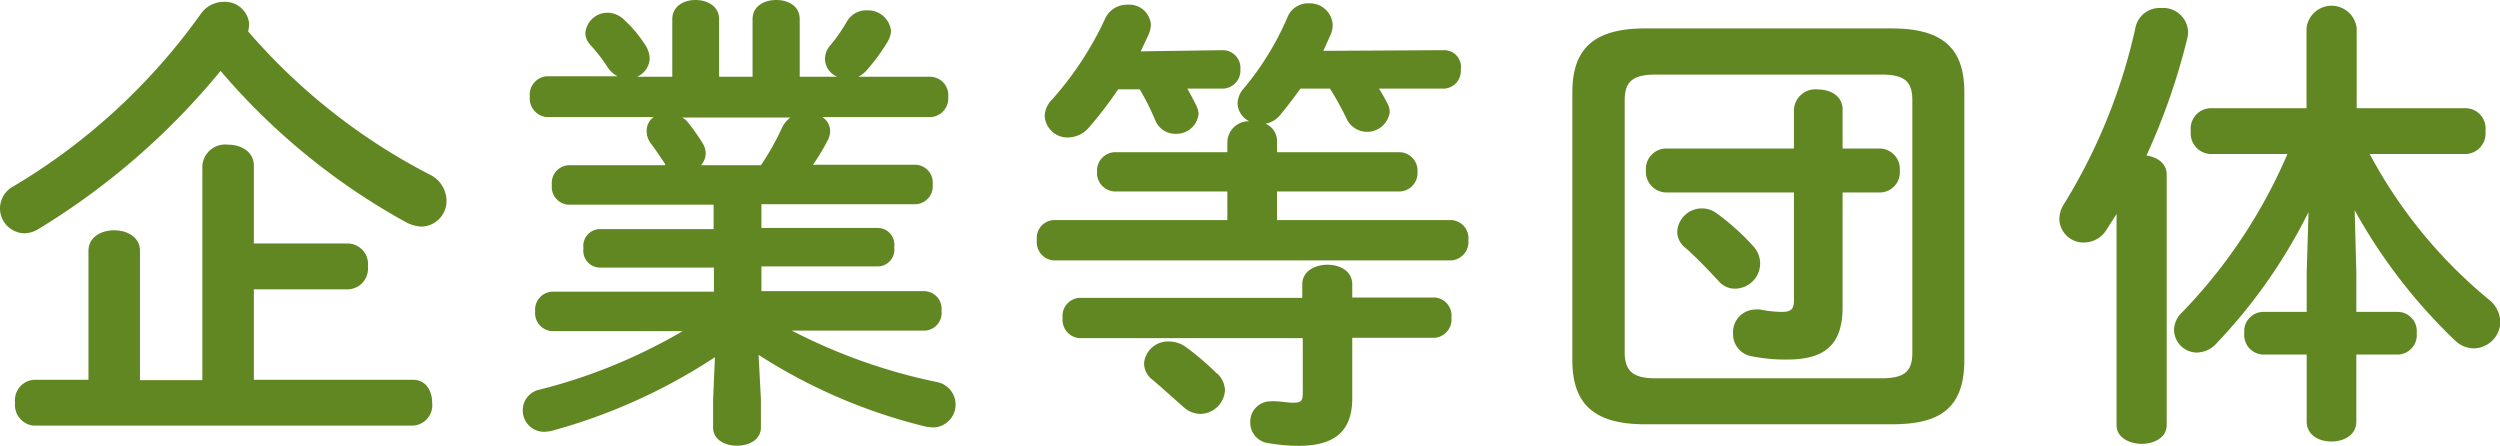
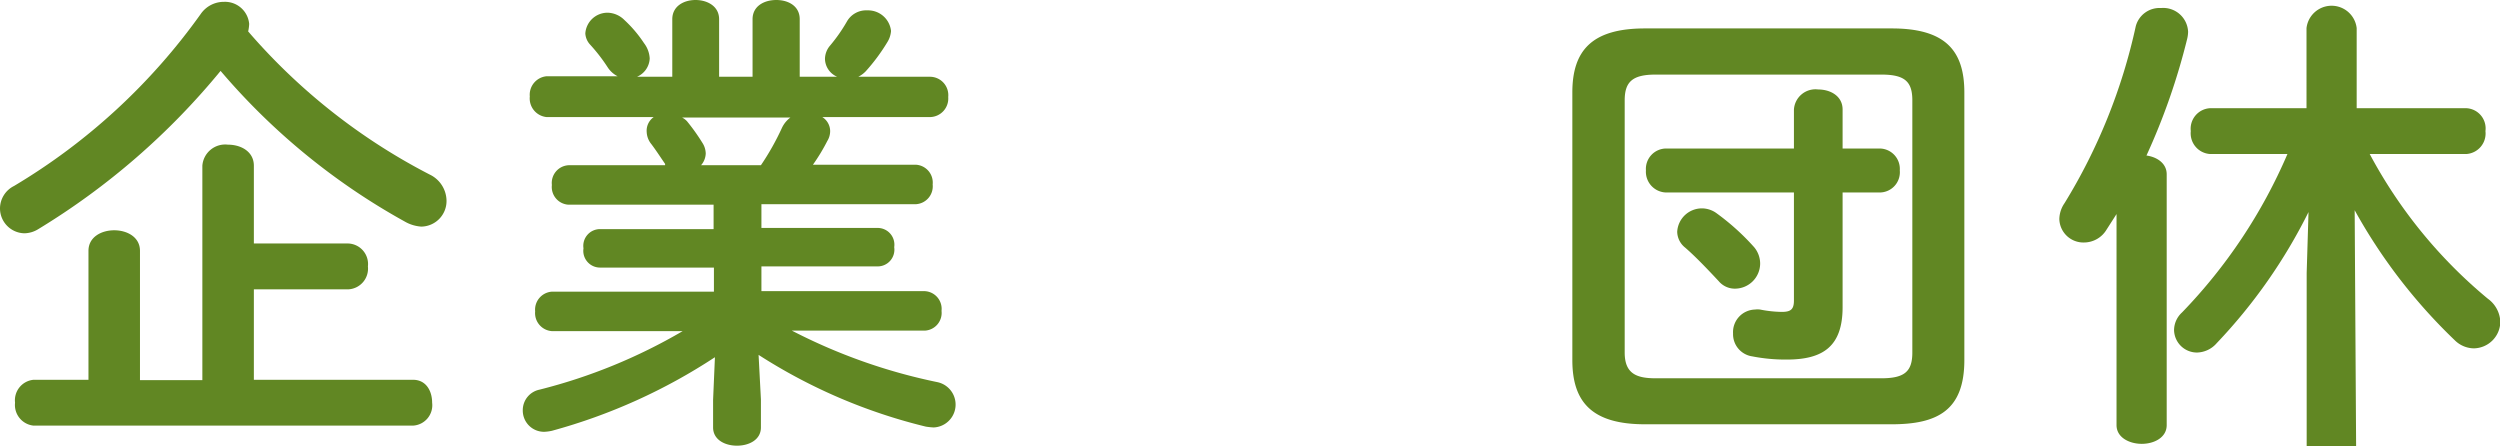
<svg xmlns="http://www.w3.org/2000/svg" id="txt_kigyou" viewBox="0 0 149.49 26.68">
  <defs>
    <style>.cls-1{fill:#618723;}</style>
  </defs>
  <title>txt_kigyou</title>
  <path class="cls-1" d="M25.7,10.44a1.76,1.76,0,0,1,1,1.54,1.53,1.53,0,0,1-1.51,1.57,2.27,2.27,0,0,1-1-.31,39.66,39.66,0,0,1-11-9,42.91,42.91,0,0,1-10.9,9.46,1.62,1.62,0,0,1-.83.25A1.49,1.49,0,0,1,0,12.46a1.51,1.51,0,0,1,.84-1.34A36.89,36.89,0,0,0,12,.84a1.68,1.68,0,0,1,1.4-.73A1.45,1.45,0,0,1,14.9,1.43a2.66,2.66,0,0,1-.06.45A36.27,36.27,0,0,0,25.7,10.44ZM5.29,15c0-.84.79-1.23,1.54-1.23s1.54.39,1.54,1.23v7.73H12.1V9.91a1.37,1.37,0,0,1,1.53-1.26c.79,0,1.55.42,1.55,1.26v4.65h5.65A1.23,1.23,0,0,1,22,15.93a1.24,1.24,0,0,1-1.15,1.37H15.18v5.41H24.7c.78,0,1.14.67,1.14,1.37a1.22,1.22,0,0,1-1.14,1.37H2A1.24,1.24,0,0,1,.9,24.08,1.23,1.23,0,0,1,2,22.71H5.29Z" />
  <path class="cls-1" d="M34,12.24a1.06,1.06,0,0,1-1-1.18,1.06,1.06,0,0,1,1-1.18h5.77l0-.08c-.29-.42-.54-.81-.82-1.18a1.22,1.22,0,0,1-.28-.72A1,1,0,0,1,39.09,7H32.68a1.12,1.12,0,0,1-1-1.23,1.11,1.11,0,0,1,1-1.21h4.25a1.55,1.55,0,0,1-.59-.53,10.29,10.29,0,0,0-1.06-1.37A1.07,1.07,0,0,1,35,2,1.33,1.33,0,0,1,36.34.76a1.47,1.47,0,0,1,1,.44,7.49,7.49,0,0,1,1.17,1.38,1.64,1.64,0,0,1,.34.92,1.25,1.25,0,0,1-.76,1.09h2.11V1.15c0-.79.7-1.15,1.39-1.15S43,.36,43,1.15V4.59h2V1.15C45,.36,45.7,0,46.42,0s1.4.36,1.4,1.15V4.59h2.24a1.19,1.19,0,0,1-.73-1.06,1.25,1.25,0,0,1,.31-.81,9.78,9.78,0,0,0,1-1.43A1.32,1.32,0,0,1,51.86.62a1.38,1.38,0,0,1,1.42,1.23,1.46,1.46,0,0,1-.22.67,11.37,11.37,0,0,1-1.29,1.74,1.58,1.58,0,0,1-.45.33h4.31A1.1,1.1,0,0,1,56.7,5.8,1.11,1.11,0,0,1,55.63,7H49.17a1,1,0,0,1,.47.84,1.13,1.13,0,0,1-.17.59,11.37,11.37,0,0,1-.86,1.42h6.16a1.07,1.07,0,0,1,1,1.18,1.07,1.07,0,0,1-1,1.18H45.53v1.42h6.94a1,1,0,0,1,1,1.15,1,1,0,0,1-1,1.15H45.53v1.48H55.3a1.06,1.06,0,0,1,1,1.18,1.06,1.06,0,0,1-1,1.18H47.35a33.68,33.68,0,0,0,8.7,3.08,1.37,1.37,0,0,1-.22,2.71,4.19,4.19,0,0,1-.47-.05,32.77,32.77,0,0,1-10-4.29l.14,2.66v1.68c0,.73-.7,1.09-1.43,1.09s-1.43-.36-1.43-1.09V23.91l.11-2.55A34,34,0,0,1,33,25.76a2.66,2.66,0,0,1-.45.06,1.27,1.27,0,0,1-1.29-1.29,1.25,1.25,0,0,1,1-1.23,32.71,32.71,0,0,0,8.56-3.5H33a1.08,1.08,0,0,1-1-1.18,1.08,1.08,0,0,1,1-1.18h9.69V16H35.89a1,1,0,0,1-1-1.15,1,1,0,0,1,1-1.15h6.78V12.24ZM45.5,9.88a15.45,15.45,0,0,0,1.26-2.24,1.64,1.64,0,0,1,.5-.61H40.79a1.06,1.06,0,0,1,.29.22A12,12,0,0,1,42,8.54a1.22,1.22,0,0,1,.2.64,1.12,1.12,0,0,1-.28.7Z" />
-   <path class="cls-1" d="M86.35,3a1,1,0,0,1,1,1.15,1.06,1.06,0,0,1-1,1.15H82.46q.26.42.48.84a1.17,1.17,0,0,1,.16.56,1.36,1.36,0,0,1-2.57.42,18.17,18.17,0,0,0-1-1.82H77.76c-.4.56-.79,1.06-1.18,1.54a1.51,1.51,0,0,1-.9.56,1.12,1.12,0,0,1,.68,1.06V9.1h7.3a1.1,1.1,0,0,1,1.1,1.18,1.1,1.1,0,0,1-1.1,1.17h-7.3v1.71H86.8a1.08,1.08,0,0,1,1,1.2,1.1,1.1,0,0,1-1,1.21H63a1.09,1.09,0,0,1-1-1.21,1.07,1.07,0,0,1,1-1.2H73.39V11.45H66.7a1.1,1.1,0,0,1-1.1-1.17A1.1,1.1,0,0,1,66.7,9.1h6.69V8.48A1.28,1.28,0,0,1,74.7,7.25,1.24,1.24,0,0,1,74,6.19a1.41,1.41,0,0,1,.37-.9A17.26,17.26,0,0,0,77,1,1.32,1.32,0,0,1,78.29.2a1.36,1.36,0,0,1,1.4,1.28,1.47,1.47,0,0,1-.11.56c-.14.31-.29.65-.45,1ZM73.11,3a1.06,1.06,0,0,1,1.06,1.15,1.08,1.08,0,0,1-1.06,1.15H71c.19.34.36.67.53,1a1.36,1.36,0,0,1,.14.5A1.32,1.32,0,0,1,70.31,8a1.28,1.28,0,0,1-1.23-.81,15.25,15.25,0,0,0-.93-1.85H66.86a23.1,23.1,0,0,1-1.76,2.3,1.68,1.68,0,0,1-1.23.58,1.36,1.36,0,0,1-1.4-1.28,1.46,1.46,0,0,1,.45-1,19.66,19.66,0,0,0,3.16-4.82A1.43,1.43,0,0,1,67.42.28a1.3,1.3,0,0,1,1.4,1.18,1.62,1.62,0,0,1-.14.61l-.47,1Zm4.76,14c0-.78.75-1.17,1.51-1.17s1.48.39,1.48,1.17v.79h4.93a1.08,1.08,0,0,1,1,1.2,1.1,1.1,0,0,1-1,1.21H80.86v3.61c0,1.93-1,2.85-3.22,2.85a11.36,11.36,0,0,1-1.79-.16,1.24,1.24,0,0,1-1.09-1.26A1.21,1.21,0,0,1,76,24a1.05,1.05,0,0,1,.31,0c.25,0,.7.08,1,.08.48,0,.59-.08.59-.59V20.22H64.54a1.1,1.1,0,0,1-1-1.21,1.08,1.08,0,0,1,1-1.2H77.87Zm-5.1,5.32a1.46,1.46,0,0,1,.48,1,1.5,1.5,0,0,1-1.49,1.43,1.53,1.53,0,0,1-1-.42c-.61-.53-1.28-1.15-1.82-1.6a1.26,1.26,0,0,1-.53-1,1.43,1.43,0,0,1,1.46-1.31,1.77,1.77,0,0,1,1,.3A16.65,16.65,0,0,1,72.77,22.34Z" />
  <path class="cls-1" d="M98.36,25.37c-3.16,0-4.34-1.32-4.34-3.84v-16c0-2.52,1.18-3.83,4.34-3.83h14.76c3.19,0,4.34,1.31,4.34,3.83v16c0,3-1.6,3.84-4.34,3.84Zm14.14-2.75c1.4,0,1.85-.42,1.85-1.54V6c0-1.12-.45-1.54-1.85-1.54H99c-1.37,0-1.85.42-1.85,1.54V21.08c0,1.26.7,1.54,1.85,1.54ZM99.62,11.51a1.24,1.24,0,0,1-1.2-1.32,1.22,1.22,0,0,1,1.2-1.31h7.65V6.55a1.29,1.29,0,0,1,1.45-1.2c.73,0,1.46.39,1.46,1.2V8.88h2.21a1.22,1.22,0,0,1,1.21,1.31,1.21,1.21,0,0,1-1.21,1.32h-2.21v6.86c0,2.35-1.18,3.13-3.33,3.13a10.29,10.29,0,0,1-2.07-.19,1.34,1.34,0,0,1-1.15-1.37,1.35,1.35,0,0,1,1.31-1.43,1.09,1.09,0,0,1,.31,0,7.07,7.07,0,0,0,1.29.14c.53,0,.73-.14.73-.68V11.51Zm5.27,3.27a1.53,1.53,0,0,1,.36,1,1.51,1.51,0,0,1-1.48,1.48,1.26,1.26,0,0,1-1-.45c-.7-.75-1.4-1.48-2-2a1.24,1.24,0,0,1-.48-.95,1.48,1.48,0,0,1,1.49-1.4,1.5,1.5,0,0,1,.89.31A14.09,14.09,0,0,1,104.89,14.78Z" />
-   <path class="cls-1" d="M126.56,12.8l-.59.92a1.58,1.58,0,0,1-1.34.78,1.44,1.44,0,0,1-1.49-1.4,1.72,1.72,0,0,1,.31-.95,34,34,0,0,0,4.26-10.58A1.47,1.47,0,0,1,129.22.48a1.49,1.49,0,0,1,1.62,1.42,2,2,0,0,1-.05.4,39.09,39.09,0,0,1-2.44,7c.65.09,1.21.48,1.21,1.12v15c0,.75-.76,1.12-1.49,1.12s-1.51-.37-1.51-1.12Zm14.34,3.52v2.33h2.52a1.15,1.15,0,0,1,1.09,1.26,1.17,1.17,0,0,1-1.09,1.29H140.9v4c0,.81-.73,1.2-1.49,1.2s-1.48-.39-1.48-1.2v-4h-2.64a1.17,1.17,0,0,1-1.09-1.29,1.15,1.15,0,0,1,1.09-1.26h2.64V16.32l.11-3.64a32,32,0,0,1-5.49,7.84,1.61,1.61,0,0,1-1.17.56A1.37,1.37,0,0,1,130,19.74a1.45,1.45,0,0,1,.48-1.06,31.42,31.42,0,0,0,6.3-9.47h-4.62A1.24,1.24,0,0,1,131,7.84a1.23,1.23,0,0,1,1.15-1.37h5.77V1.68a1.51,1.51,0,0,1,3,0V6.47h6.55a1.21,1.21,0,0,1,1.15,1.37,1.23,1.23,0,0,1-1.15,1.37h-5.77a28.84,28.84,0,0,0,7.06,8.65,1.79,1.79,0,0,1,.75,1.4,1.61,1.61,0,0,1-1.59,1.57,1.65,1.65,0,0,1-1.12-.47,32.51,32.51,0,0,1-6-7.79Z" />
+   <path class="cls-1" d="M126.56,12.8l-.59.92a1.58,1.58,0,0,1-1.34.78,1.44,1.44,0,0,1-1.49-1.4,1.72,1.72,0,0,1,.31-.95,34,34,0,0,0,4.26-10.58A1.47,1.47,0,0,1,129.22.48a1.49,1.49,0,0,1,1.62,1.42,2,2,0,0,1-.05.4,39.09,39.09,0,0,1-2.44,7c.65.09,1.21.48,1.21,1.12v15c0,.75-.76,1.12-1.49,1.12s-1.51-.37-1.51-1.12m14.34,3.52v2.33h2.52a1.15,1.15,0,0,1,1.09,1.26,1.17,1.17,0,0,1-1.09,1.29H140.9v4c0,.81-.73,1.2-1.49,1.2s-1.48-.39-1.48-1.2v-4h-2.64a1.17,1.17,0,0,1-1.09-1.29,1.15,1.15,0,0,1,1.09-1.26h2.64V16.32l.11-3.64a32,32,0,0,1-5.49,7.84,1.61,1.61,0,0,1-1.17.56A1.37,1.37,0,0,1,130,19.74a1.45,1.45,0,0,1,.48-1.06,31.42,31.42,0,0,0,6.3-9.47h-4.62A1.24,1.24,0,0,1,131,7.84a1.23,1.23,0,0,1,1.15-1.37h5.77V1.68a1.51,1.51,0,0,1,3,0V6.47h6.55a1.21,1.21,0,0,1,1.15,1.37,1.23,1.23,0,0,1-1.15,1.37h-5.77a28.84,28.84,0,0,0,7.06,8.65,1.79,1.79,0,0,1,.75,1.4,1.61,1.61,0,0,1-1.59,1.57,1.65,1.65,0,0,1-1.12-.47,32.51,32.51,0,0,1-6-7.79Z" />
</svg>